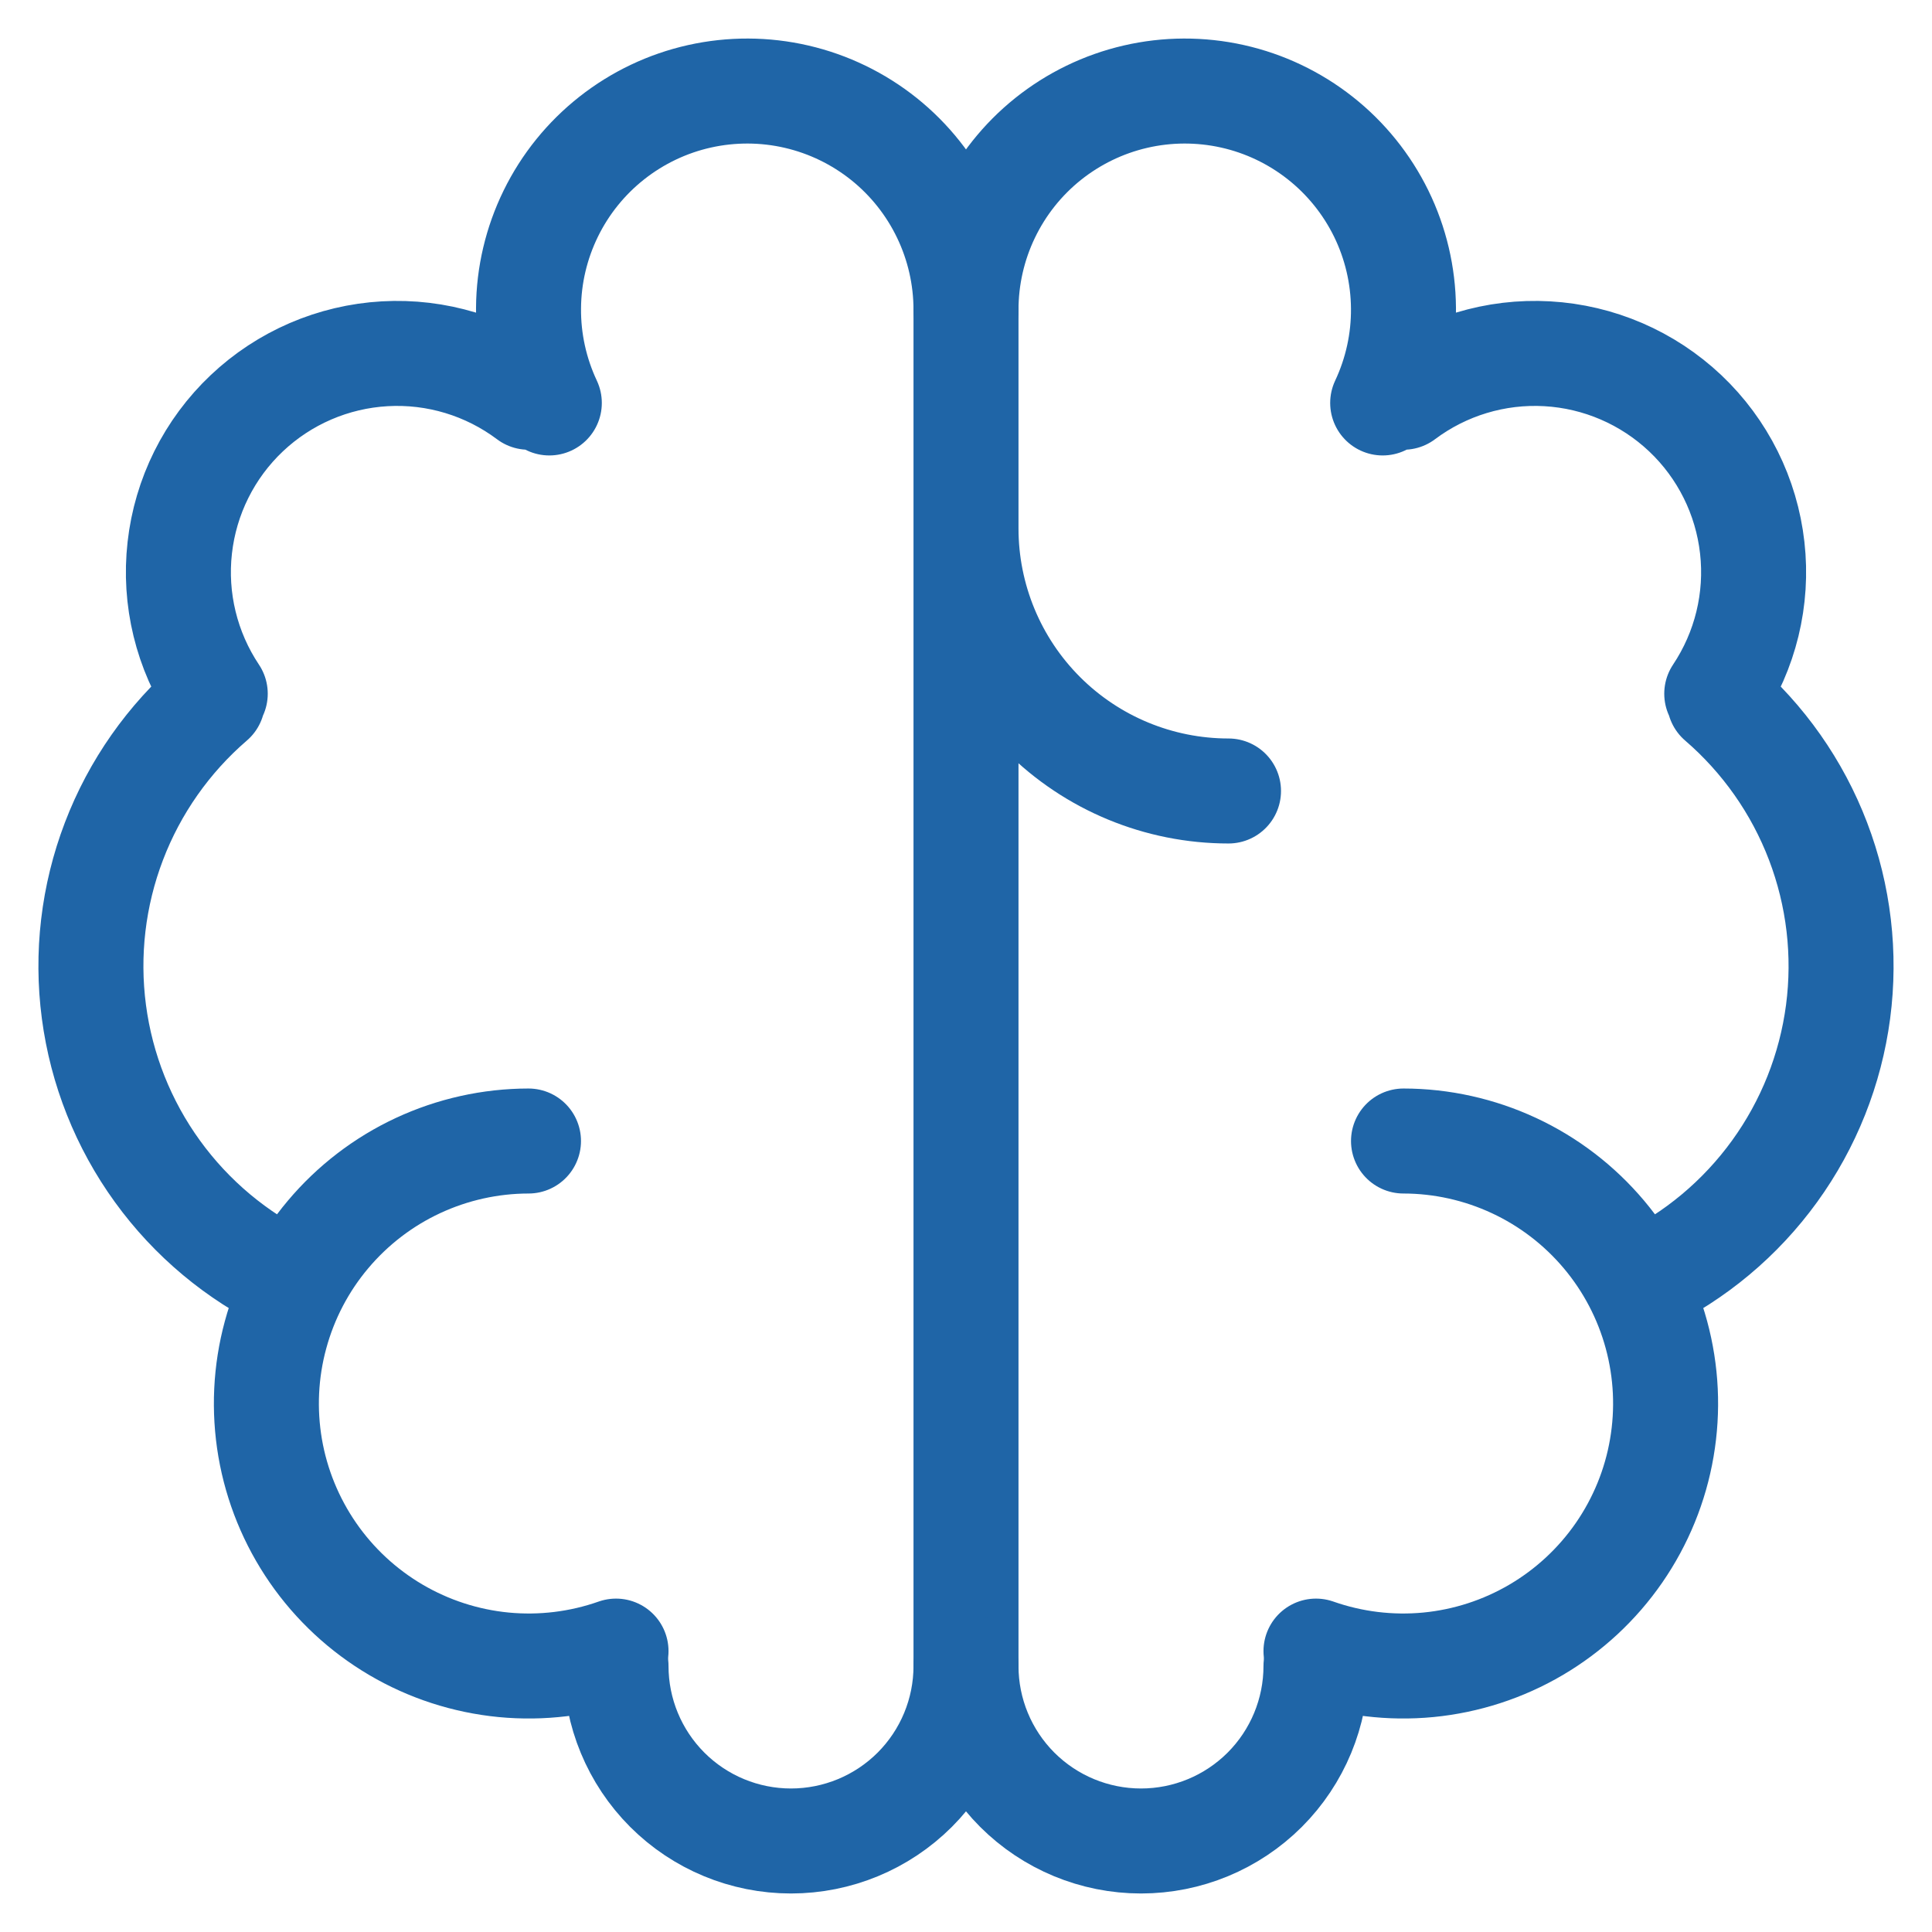
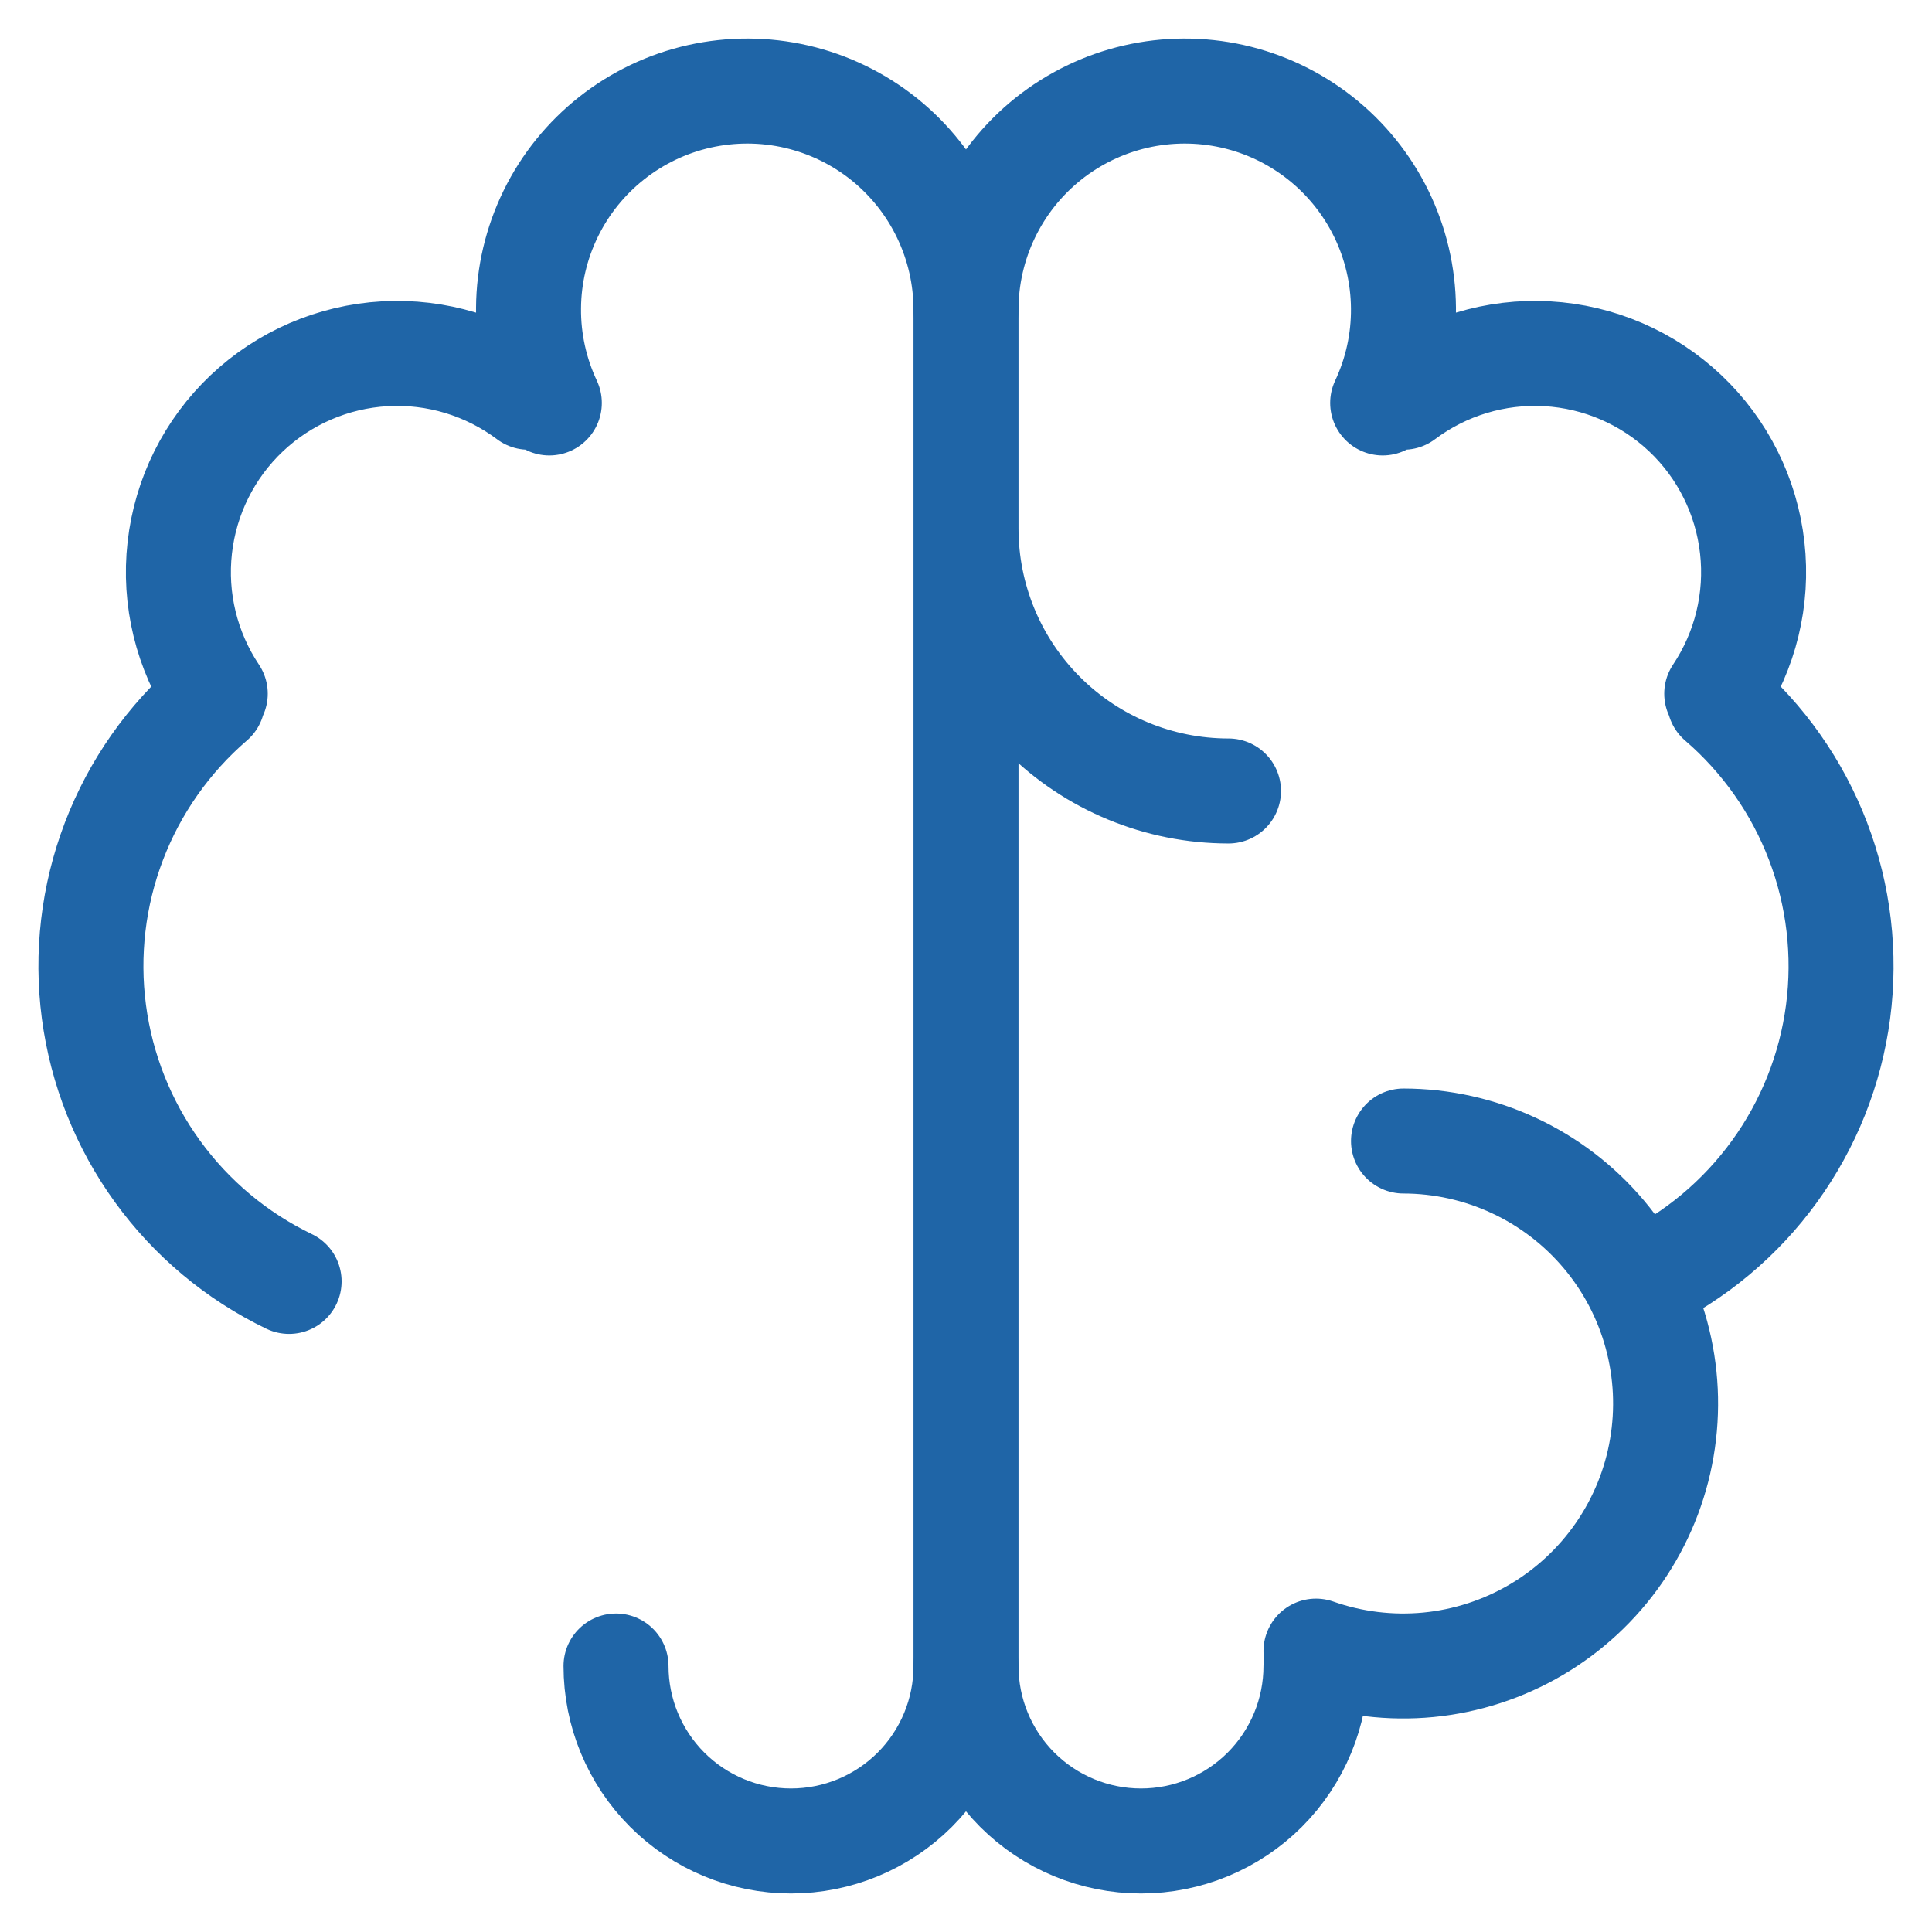
<svg xmlns="http://www.w3.org/2000/svg" width="46" height="46" viewBox="0 0 46 46" fill="none">
-   <path d="M12.583 27.167C11.674 27.168 10.776 27.368 9.951 27.752C9.127 28.136 8.397 28.696 7.811 29.392C7.225 30.087 6.799 30.902 6.561 31.78C6.322 32.658 6.279 33.577 6.432 34.473C6.586 35.37 6.934 36.221 7.451 36.97C7.968 37.718 8.642 38.344 9.426 38.805C10.21 39.266 11.085 39.55 11.99 39.638C12.895 39.725 13.809 39.614 14.667 39.312" stroke="#1F65A7" stroke-width="2.5" stroke-linecap="round" stroke-linejoin="round" />
  <path d="M6.883 30.51C5.637 29.91 4.559 29.009 3.748 27.888C2.936 26.767 2.417 25.462 2.236 24.09C2.055 22.718 2.219 21.323 2.713 20.03C3.206 18.738 4.014 17.588 5.062 16.685M5.125 16.517C4.442 15.494 4.142 14.263 4.28 13.041C4.417 11.819 4.982 10.685 5.875 9.84C6.768 8.995 7.932 8.493 9.16 8.423C10.387 8.353 11.6 8.72 12.583 9.458M13.079 9.594C12.747 8.888 12.577 8.116 12.584 7.335C12.589 6.555 12.771 5.786 13.114 5.085C13.457 4.384 13.954 3.769 14.567 3.286C15.18 2.803 15.893 2.463 16.655 2.293C17.417 2.123 18.207 2.126 18.967 2.302C19.727 2.478 20.438 2.823 21.048 3.311C21.657 3.799 22.148 4.417 22.486 5.121C22.824 5.824 23 6.595 23 7.375V39.667C23 40.772 22.561 41.831 21.78 42.613C20.998 43.394 19.938 43.833 18.833 43.833C17.728 43.833 16.668 43.394 15.887 42.613C15.106 41.831 14.667 40.772 14.667 39.667M23 12.583C23 14.241 23.659 15.831 24.831 17.003C26.003 18.175 27.592 18.833 29.25 18.833M33.417 27.167C34.326 27.168 35.224 27.368 36.048 27.752C36.873 28.136 37.603 28.696 38.189 29.392C38.774 30.087 39.201 30.902 39.439 31.78C39.677 32.658 39.721 33.577 39.567 34.473C39.414 35.37 39.066 36.221 38.549 36.97C38.032 37.718 37.358 38.344 36.574 38.805C35.79 39.266 34.915 39.55 34.01 39.638C33.105 39.725 32.191 39.614 31.333 39.312" stroke="#1F65A7" stroke-width="2.5" stroke-linecap="round" stroke-linejoin="round" />
  <path d="M39.117 30.51C40.363 29.91 41.441 29.009 42.252 27.888C43.064 26.767 43.583 25.462 43.764 24.09C43.944 22.718 43.781 21.323 43.287 20.03C42.794 18.738 41.986 17.588 40.938 16.685M40.875 16.517C41.558 15.494 41.858 14.263 41.72 13.041C41.583 11.819 41.018 10.685 40.125 9.84C39.231 8.995 38.068 8.493 36.84 8.423C35.613 8.353 34.4 8.72 33.417 9.458M23 7.375C23 6.595 23.176 5.824 23.514 5.121C23.852 4.417 24.343 3.799 24.952 3.311C25.562 2.823 26.273 2.478 27.033 2.302C27.793 2.126 28.583 2.123 29.345 2.293C30.107 2.463 30.82 2.803 31.433 3.286C32.046 3.769 32.542 4.384 32.886 5.085C33.229 5.786 33.41 6.555 33.416 7.335C33.423 8.116 33.253 8.888 32.921 9.594M31.333 39.667C31.333 40.772 30.894 41.831 30.113 42.613C29.331 43.394 28.272 43.833 27.167 43.833C26.062 43.833 25.002 43.394 24.22 42.613C23.439 41.831 23 40.772 23 39.667" stroke="#1F65A7" stroke-width="2.5" stroke-linecap="round" stroke-linejoin="round" />
</svg>